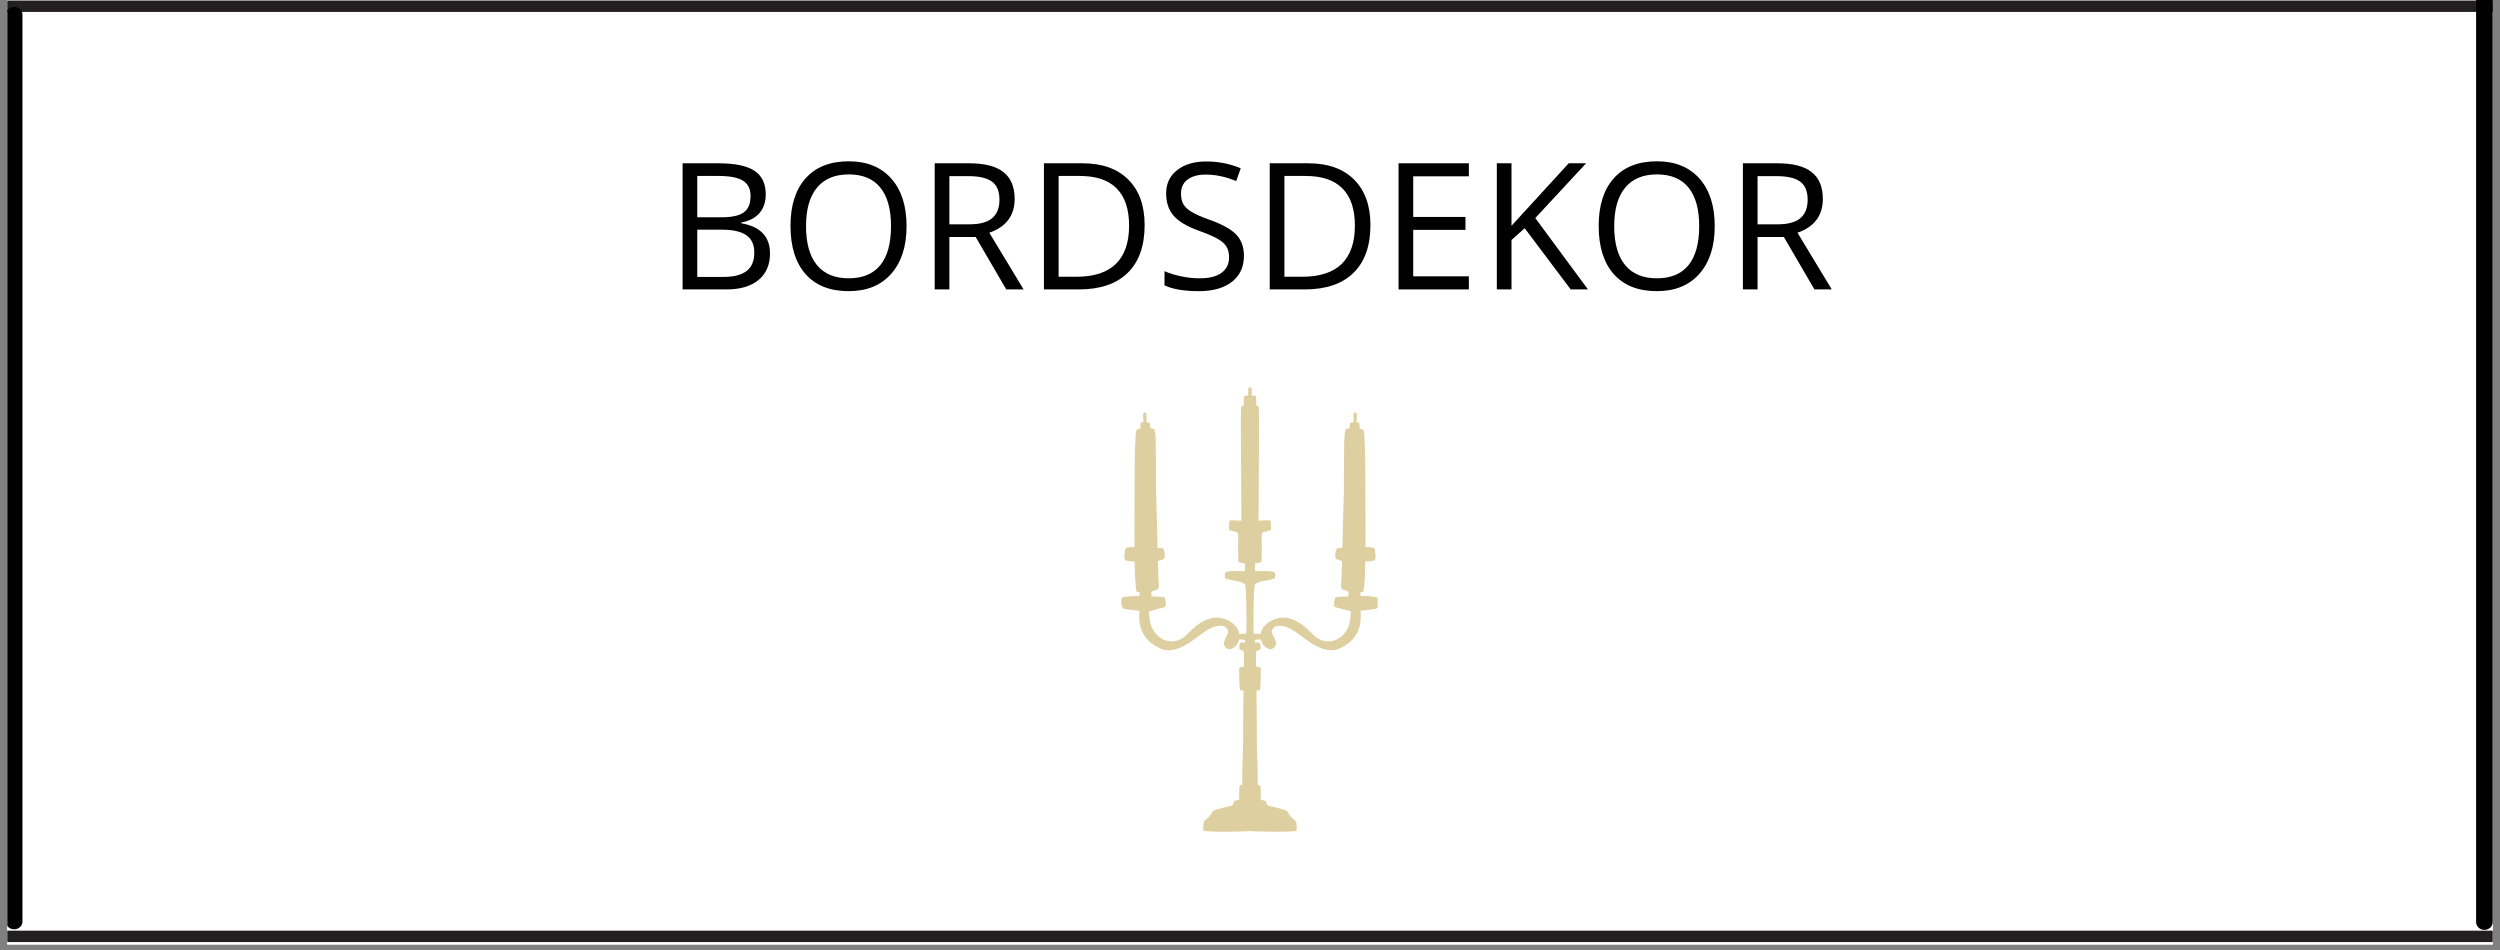
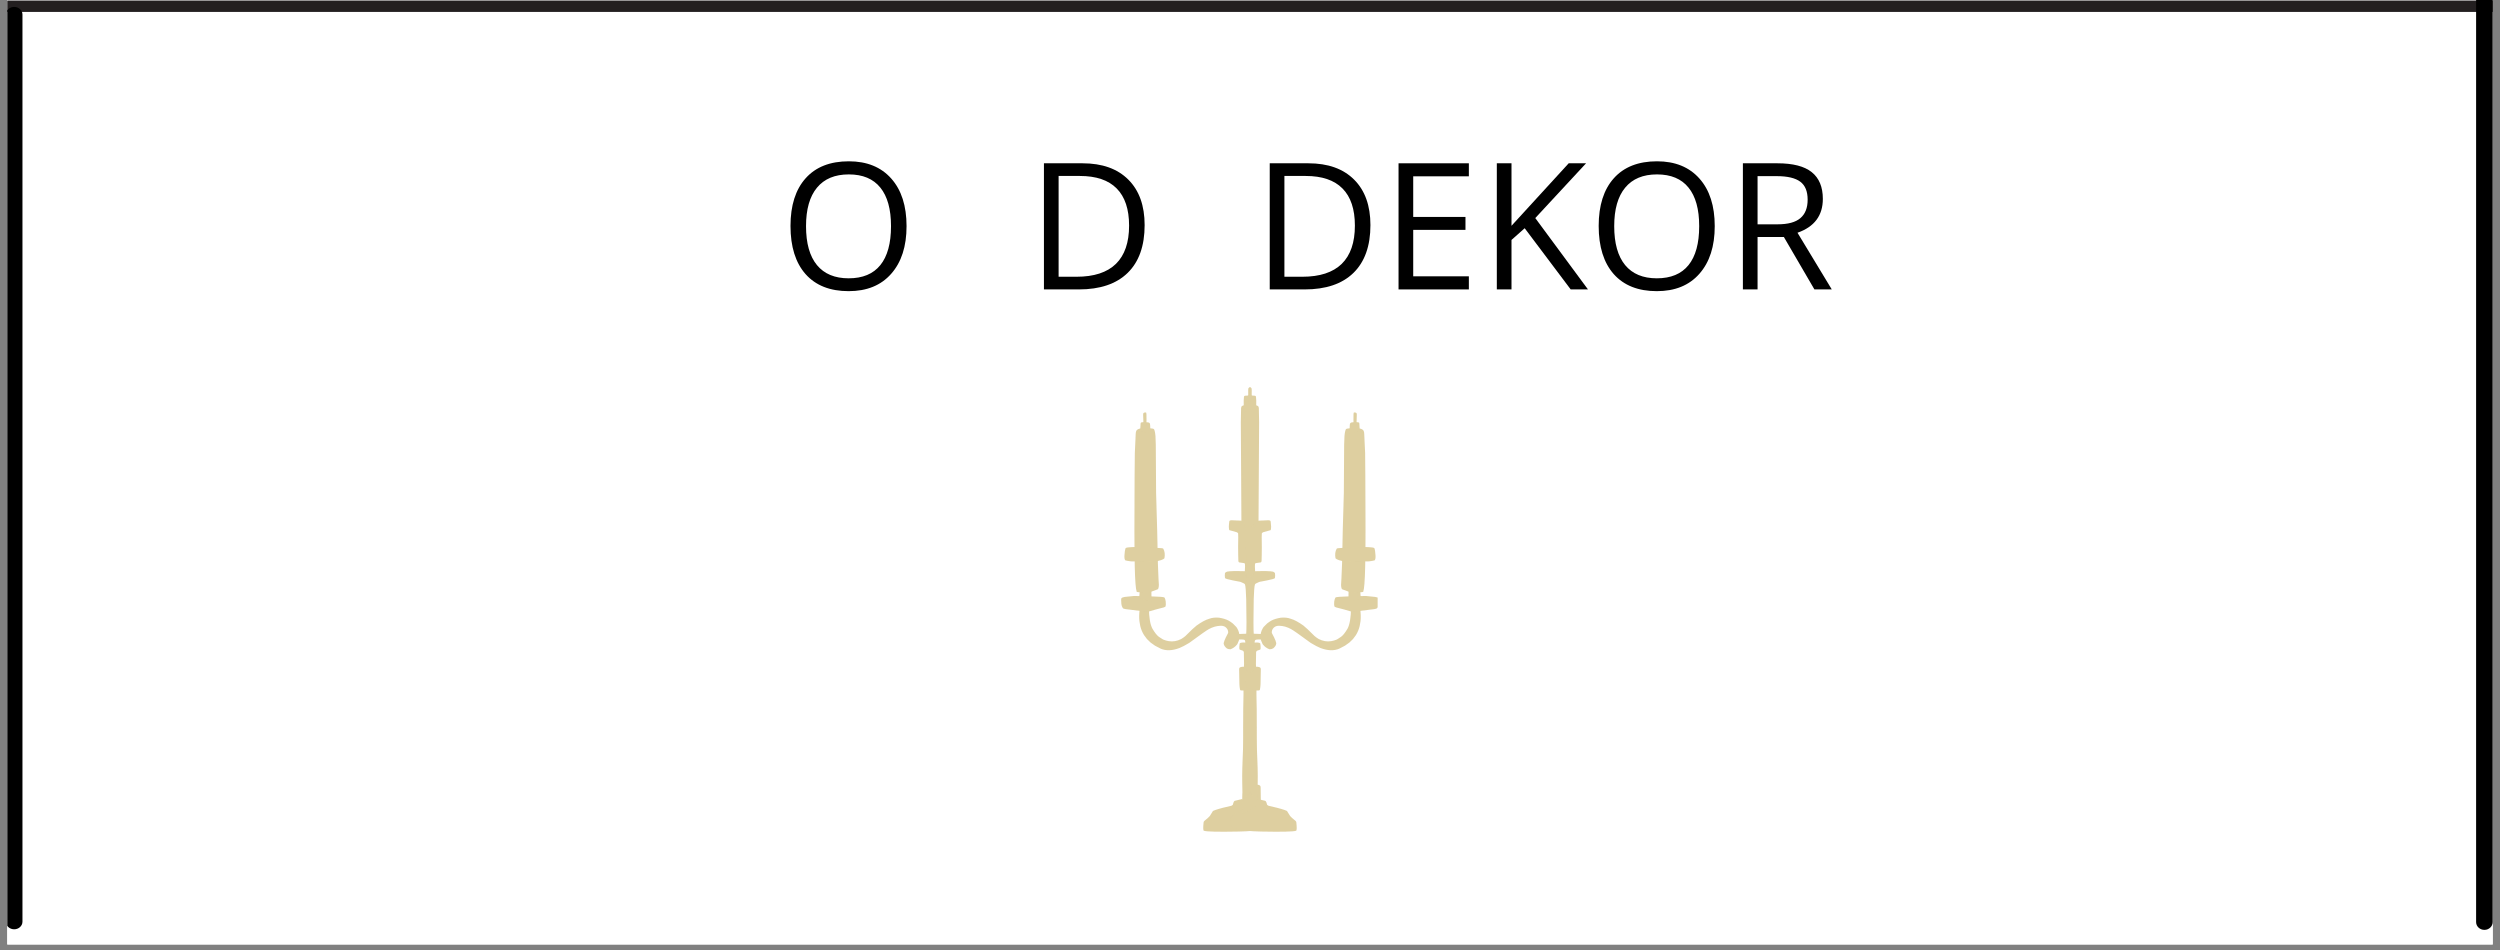
<svg xmlns="http://www.w3.org/2000/svg" width="600" zoomAndPan="magnify" viewBox="0 0 450 171" height="228" preserveAspectRatio="xMidYMid meet" version="1.0">
  <rect x="0" y="0" width="450" height="171" fill="#808080" stroke="none" />
  <defs>
    <g />
    <clipPath id="e4003b8186">
      <path d="M 1.309 0 L 448.691 0 L 448.691 170.004 L 1.309 170.004 Z M 1.309 0 " clip-rule="nonzero" />
    </clipPath>
    <clipPath id="31486cf93f">
      <path d="M 1.309 0 L 448.691 0 L 448.691 2.238 L 1.309 2.238 Z M 1.309 0 " clip-rule="nonzero" />
    </clipPath>
    <clipPath id="33606bac38">
      <path d="M 1.309 1 L 4.043 1 L 4.043 168 L 1.309 168 Z M 1.309 1 " clip-rule="nonzero" />
    </clipPath>
    <clipPath id="6cb0458284">
-       <path d="M 1.309 167.426 L 448.691 167.426 L 448.691 169.664 L 1.309 169.664 Z M 1.309 167.426 " clip-rule="nonzero" />
-     </clipPath>
+       </clipPath>
    <clipPath id="9883a5f6e7">
      <path d="M 445.699 0 L 448.684 0 L 448.684 168 L 445.699 168 Z M 445.699 0 " clip-rule="nonzero" />
    </clipPath>
    <clipPath id="980bd9b53d">
      <path d="M 224 69.672 L 226 69.672 L 226 73 L 224 73 Z M 224 69.672 " clip-rule="nonzero" />
    </clipPath>
    <clipPath id="5fffbaaf4e">
      <path d="M 201.75 107 L 210 107 L 210 111 L 201.75 111 Z M 201.75 107 " clip-rule="nonzero" />
    </clipPath>
    <clipPath id="a285716de1">
      <path d="M 240 107 L 247.977 107 L 247.977 111 L 240 111 Z M 240 107 " clip-rule="nonzero" />
    </clipPath>
    <clipPath id="bc313f5dc9">
      <path d="M 240 98 L 247.977 98 L 247.977 102 L 240 102 Z M 240 98 " clip-rule="nonzero" />
    </clipPath>
  </defs>
  <g clip-path="url(#e4003b8186)">
    <path fill="#ffffff" d="M 1.309 0 L 448.691 0 L 448.691 170.004 L 1.309 170.004 Z M 1.309 0 " fill-opacity="1" fill-rule="nonzero" />
    <path fill="#ffffff" d="M 1.309 0 L 448.691 0 L 448.691 170.004 L 1.309 170.004 Z M 1.309 0 " fill-opacity="1" fill-rule="nonzero" />
  </g>
  <g clip-path="url(#31486cf93f)">
    <path fill="#231f20" d="M 1.309 0.094 L 448.691 0.094 L 448.691 2.145 L 1.309 2.145 Z M 1.309 0.094 " fill-opacity="1" fill-rule="nonzero" />
  </g>
  <g clip-path="url(#33606bac38)">
    <path fill="#000000" d="M 2.551 167.273 C 1.727 167.273 1.062 166.66 1.062 165.906 L 1.062 2.613 C 1.062 1.859 1.727 1.246 2.551 1.246 C 3.375 1.246 4.043 1.859 4.043 2.613 L 4.043 165.906 C 4.043 166.66 3.375 167.273 2.551 167.273 Z M 2.551 167.273 " fill-opacity="1" fill-rule="nonzero" />
  </g>
  <g clip-path="url(#6cb0458284)">
    <path fill="#231f20" d="M 1.309 167.52 L 448.691 167.52 L 448.691 169.57 L 1.309 169.57 Z M 1.309 167.52 " fill-opacity="1" fill-rule="nonzero" />
  </g>
  <g clip-path="url(#9883a5f6e7)">
    <path fill="#000000" d="M 447.191 167.379 C 446.367 167.379 445.699 166.75 445.699 165.973 L 445.699 -1.871 C 445.699 -2.648 446.367 -3.277 447.191 -3.277 C 448.016 -3.277 448.684 -2.648 448.684 -1.871 L 448.684 165.973 C 448.684 166.75 448.016 167.379 447.191 167.379 Z M 447.191 167.379 " fill-opacity="1" fill-rule="nonzero" />
  </g>
  <path fill="#decfa0" d="M 223.551 143.832 L 222.258 144.148 C 222.199 144.164 222.145 144.219 222.094 144.312 C 222.059 144.355 221.992 144.547 221.898 144.879 C 221.871 144.918 221.812 144.957 221.723 145 L 221.625 145.043 C 220.387 145.328 219.633 145.516 219.355 145.609 C 218.898 145.742 218.555 145.867 218.332 145.973 L 217.773 146.875 C 217.645 147.039 217.312 147.34 216.773 147.777 C 216.73 147.816 216.695 147.875 216.66 147.945 C 216.547 148.898 216.551 149.426 216.684 149.531 C 217.168 149.707 219.25 149.754 222.938 149.68 C 224.977 149.637 226.391 149.504 227.176 149.277 C 227.852 149.133 228.289 148.879 228.492 148.516 C 228.68 148.098 228.664 147.652 228.445 147.176 C 228.32 146.965 228.074 146.73 227.695 146.477 C 227.316 146.223 226.812 145.949 226.184 145.656 L 223.551 143.832 " fill-opacity="0.996" fill-rule="nonzero" />
  <path fill="#decfa0" d="M 226.441 143.832 L 227.734 144.148 C 227.789 144.164 227.844 144.219 227.895 144.312 C 227.934 144.355 227.996 144.547 228.09 144.879 C 228.117 144.918 228.176 144.957 228.266 145 L 228.367 145.043 C 229.602 145.328 230.359 145.516 230.637 145.609 C 231.094 145.742 231.434 145.867 231.656 145.973 L 232.219 146.875 C 232.344 147.039 232.68 147.34 233.215 147.777 C 233.258 147.816 233.297 147.875 233.328 147.945 C 233.445 148.898 233.438 149.426 233.309 149.531 C 232.824 149.707 230.738 149.754 227.055 149.68 C 225.012 149.637 223.602 149.504 222.812 149.277 C 222.137 149.133 221.699 148.879 221.5 148.516 C 221.309 148.098 221.328 147.652 221.547 147.176 C 221.668 146.965 221.918 146.73 222.293 146.477 C 222.672 146.223 223.176 145.949 223.809 145.656 L 226.441 143.832 " fill-opacity="0.996" fill-rule="nonzero" />
-   <path fill="#decfa0" d="M 224.938 141.188 L 224.844 141.188 C 224.215 141.199 223.789 141.223 223.57 141.254 C 223.438 141.277 223.332 141.309 223.258 141.352 C 223.18 141.406 223.137 141.449 223.129 141.48 C 223.098 141.547 223.078 141.652 223.07 141.801 L 223.039 144.605 L 226.336 146.516 C 226.438 144.535 226.387 143.098 226.18 142.203 L 226.066 141.797 L 225.926 141.484 L 225.762 141.262 C 225.559 141.207 225.285 141.18 224.938 141.188 " fill-opacity="0.996" fill-rule="nonzero" />
  <path fill="#decfa0" d="M 225.055 141.188 L 225.148 141.188 C 225.777 141.199 226.199 141.223 226.418 141.254 C 226.551 141.277 226.656 141.309 226.73 141.352 C 226.809 141.406 226.852 141.449 226.859 141.48 C 226.895 141.547 226.914 141.652 226.918 141.801 L 226.953 144.605 L 223.656 146.516 C 223.555 144.535 223.605 143.098 223.809 142.203 L 223.922 141.797 L 224.062 141.484 L 224.23 141.262 C 224.43 141.207 224.707 141.18 225.055 141.188 " fill-opacity="0.996" fill-rule="nonzero" />
  <path fill="#decfa0" d="M 225.176 122.727 L 225.098 122.73 C 224.621 122.773 224.281 122.844 224.086 122.945 C 223.957 123.004 223.871 123.188 223.828 123.496 L 223.828 125.066 C 223.828 125.352 223.812 126.195 223.781 127.59 L 223.766 130.906 C 223.77 132.113 223.805 134.84 223.871 139.086 C 223.859 140.168 223.848 140.934 223.832 141.375 L 226.297 144.152 C 226.328 144.152 226.359 143.043 226.387 140.828 C 226.406 140.148 226.402 139.277 226.375 138.203 C 226.367 137.695 226.285 135.52 226.125 131.672 C 225.965 127.719 225.867 125.461 225.836 124.895 C 225.824 124.746 225.82 124.707 225.824 124.781 C 225.805 124.5 225.789 124.246 225.77 124.023 L 225.742 123.715 C 225.707 123.332 225.664 123.07 225.621 122.926 C 225.609 122.859 225.578 122.812 225.527 122.789 C 225.441 122.746 225.328 122.727 225.176 122.727 " fill-opacity="0.996" fill-rule="nonzero" />
  <path fill="#decfa0" d="M 224.812 122.727 L 224.895 122.73 C 225.371 122.773 225.707 122.844 225.906 122.945 C 226.031 123.004 226.121 123.188 226.164 123.496 L 226.16 125.066 C 226.16 125.352 226.176 126.195 226.211 127.59 L 226.223 130.906 C 226.219 132.113 226.184 134.84 226.121 139.086 C 226.129 140.168 226.141 140.934 226.156 141.375 L 223.695 144.152 C 223.66 144.152 223.633 143.043 223.602 140.828 C 223.586 140.148 223.59 139.277 223.617 138.203 C 223.621 137.695 223.703 135.52 223.863 131.672 C 224.027 127.719 224.121 125.461 224.156 124.895 C 224.164 124.746 224.172 124.707 224.168 124.781 C 224.184 124.5 224.203 124.246 224.219 124.023 L 224.246 123.715 C 224.285 123.332 224.324 123.07 224.367 122.926 C 224.379 122.859 224.41 122.812 224.465 122.789 C 224.547 122.746 224.664 122.727 224.812 122.727 " fill-opacity="0.996" fill-rule="nonzero" />
  <path fill="#decfa0" d="M 224.25 119.992 L 224.086 119.996 C 223.66 120 223.387 120.035 223.262 120.102 C 223.125 120.148 223.055 120.262 223.043 120.441 C 223.027 120.516 223.043 121.414 223.09 123.137 C 223.113 123.547 223.152 123.875 223.203 124.117 C 223.227 124.207 223.273 124.262 223.344 124.273 C 223.578 124.293 223.781 124.305 223.957 124.301 C 224.105 124.297 224.242 124.289 224.371 124.273 L 225.648 123.723 C 225.707 123.32 225.758 122.949 225.793 122.609 L 225.832 122.121 C 225.902 121.203 225.848 120.547 225.672 120.16 C 225.633 120.109 225.57 120.078 225.492 120.07 C 225.02 120.016 224.605 119.988 224.25 119.992 " fill-opacity="0.996" fill-rule="nonzero" />
  <path fill="#decfa0" d="M 225.738 119.992 L 225.906 119.996 C 226.328 120 226.602 120.035 226.727 120.102 C 226.863 120.148 226.938 120.262 226.949 120.441 C 226.961 120.516 226.945 121.414 226.902 123.137 C 226.879 123.547 226.84 123.875 226.789 124.117 C 226.762 124.207 226.715 124.262 226.648 124.273 C 226.41 124.293 226.207 124.305 226.035 124.301 C 225.887 124.297 225.746 124.289 225.617 124.273 L 224.34 123.723 C 224.281 123.32 224.234 122.949 224.199 122.609 L 224.156 122.121 C 224.086 121.203 224.141 120.547 224.32 120.16 C 224.359 120.109 224.418 120.078 224.5 120.07 C 224.969 120.016 225.383 119.988 225.738 119.992 " fill-opacity="0.996" fill-rule="nonzero" />
  <path fill="#decfa0" d="M 223.852 115.648 L 223.703 115.652 C 223.492 115.668 223.379 115.684 223.363 115.695 C 223.246 115.727 223.172 115.773 223.145 115.836 C 223.117 115.961 223.094 116.137 223.078 116.367 C 223.07 116.426 223.07 116.535 223.074 116.695 C 223.078 116.801 223.105 116.879 223.164 116.934 L 223.629 117.094 L 223.734 117.141 C 223.828 117.219 223.883 117.297 223.895 117.375 C 223.934 119.094 223.938 120.098 223.902 120.387 L 225.461 121.355 C 225.551 120.691 225.602 120.062 225.621 119.465 L 225.68 116.195 C 225.68 116.098 225.676 116.023 225.66 115.965 C 225.656 115.91 225.625 115.863 225.574 115.828 C 224.961 115.723 224.383 115.664 223.852 115.648 " fill-opacity="0.996" fill-rule="nonzero" />
  <path fill="#decfa0" d="M 226.141 115.652 L 226.285 115.652 C 226.496 115.668 226.609 115.684 226.625 115.695 C 226.746 115.727 226.816 115.773 226.848 115.836 C 226.875 115.961 226.895 116.137 226.91 116.367 C 226.918 116.426 226.918 116.535 226.914 116.695 C 226.914 116.801 226.883 116.879 226.828 116.934 L 226.363 117.094 L 226.258 117.141 C 226.16 117.219 226.109 117.297 226.098 117.375 C 226.059 119.094 226.055 120.098 226.09 120.387 L 224.531 121.355 C 224.441 120.691 224.387 120.062 224.367 119.465 L 224.309 116.195 C 224.309 116.098 224.316 116.023 224.328 115.965 C 224.336 115.91 224.363 115.863 224.414 115.828 C 225.031 115.723 225.605 115.664 226.141 115.652 " fill-opacity="0.996" fill-rule="nonzero" />
  <path fill="#decfa0" d="M 224.398 114.07 L 224.332 114.07 C 224.289 114.062 223.574 114.086 222.188 114.148 C 222.125 114.152 222.051 114.164 221.965 114.191 C 221.922 114.207 221.895 114.227 221.883 114.254 L 221.852 114.527 C 221.832 114.668 221.852 114.816 221.902 114.965 C 221.922 114.996 221.945 115.023 221.98 115.043 C 221.996 115.051 222.047 115.059 222.129 115.066 C 222.215 115.074 222.332 115.082 222.48 115.094 C 222.922 115.086 223.281 115.094 223.551 115.109 C 223.754 115.121 223.898 115.141 223.984 115.172 C 224.141 115.223 224.188 115.531 224.125 116.102 L 225.332 116.422 C 225.699 115.145 225.852 114.418 225.781 114.242 C 225.762 114.184 225.723 114.148 225.668 114.141 C 225.398 114.102 224.977 114.078 224.398 114.07 " fill-opacity="0.996" fill-rule="nonzero" />
  <path fill="#decfa0" d="M 225.59 114.07 L 225.656 114.07 C 225.699 114.062 226.414 114.086 227.801 114.148 C 227.867 114.152 227.941 114.164 228.023 114.191 C 228.066 114.207 228.094 114.227 228.109 114.254 L 228.141 114.527 C 228.156 114.668 228.141 114.816 228.086 114.965 C 228.07 114.996 228.043 115.023 228.008 115.043 C 227.992 115.051 227.941 115.059 227.859 115.066 C 227.777 115.074 227.66 115.082 227.512 115.094 C 227.066 115.086 226.711 115.094 226.438 115.109 C 226.234 115.121 226.09 115.141 226.004 115.172 C 225.848 115.223 225.801 115.531 225.863 116.102 L 224.66 116.422 C 224.289 115.145 224.141 114.418 224.207 114.242 C 224.23 114.184 224.266 114.148 224.324 114.141 C 224.59 114.102 225.012 114.078 225.59 114.07 " fill-opacity="0.996" fill-rule="nonzero" />
  <path fill="#decfa0" d="M 206.805 109.449 L 205.141 109.695 C 205.043 110.441 205.027 111.137 205.09 111.777 L 205.25 112.707 C 205.398 113.301 205.625 113.844 205.938 114.336 L 206.465 115.039 L 207.113 115.664 L 207.887 116.215 L 208.938 116.766 C 209.898 117.176 211.031 117.133 212.336 116.629 C 212.754 116.465 213.336 116.16 214.078 115.711 C 216.027 114.277 217.203 113.449 217.602 113.234 C 218.281 112.867 218.953 112.672 219.621 112.645 C 220.273 112.594 220.734 112.844 220.996 113.395 C 221.082 113.645 221.098 113.84 221.043 113.973 C 220.434 115.098 220.18 115.758 220.289 115.965 C 220.336 116.199 220.508 116.441 220.805 116.695 C 220.984 116.812 221.211 116.871 221.488 116.871 C 221.953 116.688 222.32 116.434 222.586 116.105 C 222.684 116.047 222.824 115.762 223.012 115.25 C 223.066 115.031 223.098 114.797 223.102 114.543 C 223.098 114.027 222.965 113.551 222.703 113.121 C 222.68 113 222.414 112.699 221.91 112.227 C 221.688 112.043 221.434 111.871 221.148 111.711 C 220.723 111.477 220.148 111.301 219.43 111.184 C 218.73 111.125 218.137 111.191 217.648 111.383 C 217.031 111.555 216.273 111.961 215.375 112.605 C 215.043 112.848 214.379 113.473 213.379 114.48 C 213.16 114.672 212.906 114.852 212.617 115.023 C 211.883 115.402 211.133 115.531 210.371 115.406 C 210.043 115.348 209.773 115.277 209.566 115.188 C 209.434 115.172 209.113 114.984 208.605 114.629 C 208.27 114.398 207.883 113.91 207.438 113.164 C 207.039 112.43 206.828 111.191 206.805 109.449 " fill-opacity="0.996" fill-rule="nonzero" />
  <path fill="#decfa0" d="M 243.184 109.449 L 244.848 109.695 C 244.945 110.441 244.965 111.137 244.898 111.777 L 244.738 112.707 C 244.594 113.301 244.363 113.844 244.055 114.336 L 243.527 115.039 L 242.879 115.664 L 242.105 116.215 L 241.055 116.766 C 240.09 117.176 238.957 117.133 237.652 116.629 C 237.234 116.465 236.656 116.16 235.914 115.711 C 233.965 114.277 232.789 113.449 232.387 113.234 C 231.711 112.867 231.039 112.672 230.371 112.645 C 229.715 112.594 229.258 112.844 228.992 113.395 C 228.91 113.645 228.895 113.84 228.949 113.973 C 229.559 115.098 229.809 115.758 229.699 115.965 C 229.656 116.199 229.484 116.441 229.188 116.695 C 229.004 116.812 228.777 116.871 228.504 116.871 C 228.035 116.688 227.672 116.434 227.406 116.105 C 227.309 116.047 227.164 115.762 226.98 115.25 C 226.922 115.031 226.891 114.797 226.887 114.543 C 226.895 114.027 227.027 113.551 227.285 113.121 C 227.312 113 227.574 112.699 228.078 112.227 C 228.301 112.043 228.559 111.871 228.844 111.711 C 229.27 111.477 229.84 111.301 230.559 111.184 C 231.262 111.125 231.855 111.191 232.34 111.383 C 232.961 111.555 233.719 111.961 234.617 112.605 C 234.945 112.848 235.609 113.473 236.613 114.48 C 236.828 114.672 237.082 114.852 237.371 115.023 C 238.105 115.402 238.855 115.531 239.617 115.406 C 239.949 115.348 240.215 115.277 240.426 115.188 C 240.559 115.172 240.875 114.984 241.383 114.629 C 241.719 114.398 242.109 113.91 242.555 113.164 C 242.949 112.43 243.16 111.191 243.184 109.449 " fill-opacity="0.996" fill-rule="nonzero" />
  <path fill="#decfa0" d="M 223.043 102.797 L 222.891 102.797 C 221.566 102.781 220.836 102.84 220.703 102.969 C 220.633 103.008 220.578 103.047 220.539 103.094 L 220.496 103.168 C 220.457 103.473 220.453 103.73 220.488 103.945 C 220.492 103.992 220.52 104.051 220.578 104.125 L 220.934 104.246 C 221.605 104.418 222.359 104.574 223.188 104.715 L 223.375 104.773 C 223.852 104.957 224.098 105.109 224.105 105.227 C 224.207 105.594 224.277 106.461 224.316 107.828 C 224.387 111.211 224.383 113.383 224.305 114.348 L 225.215 115.059 L 225.348 106.41 C 225.34 106.344 225.379 105.992 225.465 105.352 C 225.547 104.805 225.668 104.148 225.828 103.391 C 225.848 103.191 225.848 103.074 225.836 103.039 C 225.824 102.977 225.801 102.938 225.77 102.922 L 225.285 102.871 C 224.891 102.828 224.145 102.805 223.043 102.797 " fill-opacity="0.996" fill-rule="nonzero" />
  <path fill="#decfa0" d="M 226.945 102.797 L 227.098 102.797 C 228.426 102.781 229.152 102.84 229.285 102.973 C 229.359 103.008 229.414 103.047 229.449 103.094 L 229.492 103.172 C 229.535 103.473 229.539 103.73 229.5 103.945 C 229.5 103.992 229.469 104.051 229.41 104.125 L 229.055 104.246 C 228.383 104.418 227.633 104.574 226.801 104.715 L 226.613 104.773 C 226.137 104.957 225.895 105.109 225.883 105.227 C 225.781 105.594 225.711 106.461 225.672 107.828 C 225.602 111.211 225.609 113.383 225.688 114.348 L 224.777 115.059 L 224.641 106.41 C 224.648 106.344 224.609 105.992 224.527 105.352 C 224.445 104.805 224.324 104.148 224.164 103.391 C 224.145 103.191 224.141 103.074 224.156 103.039 C 224.168 102.977 224.188 102.938 224.223 102.922 L 224.703 102.871 C 225.102 102.828 225.848 102.805 226.945 102.797 " fill-opacity="0.996" fill-rule="nonzero" />
  <path fill="#decfa0" d="M 221.699 93.645 L 221.609 93.648 C 221.492 93.656 221.406 93.684 221.348 93.73 C 221.324 93.734 221.297 93.781 221.27 93.863 C 221.219 94.277 221.191 94.594 221.191 94.812 C 221.195 95.082 221.203 95.227 221.219 95.246 C 221.234 95.32 221.25 95.383 221.277 95.426 L 222.613 95.801 C 222.773 95.871 222.855 95.957 222.863 96.055 C 222.875 96.145 222.883 96.367 222.883 96.727 C 222.855 97.992 222.855 99.059 222.875 99.93 L 222.902 100.895 C 222.898 100.965 222.91 101.039 222.945 101.117 C 222.969 101.18 223.012 101.219 223.074 101.234 L 223.941 101.363 C 223.992 101.379 224.043 101.41 224.09 101.461 C 224.125 101.637 224.113 102.18 224.055 103.098 L 225.582 104.125 L 225.625 103.109 C 225.613 102.457 225.621 101.703 225.652 100.844 C 225.832 98.105 225.918 96.57 225.91 96.238 C 225.883 94.992 225.809 94.242 225.688 93.992 C 225.668 93.934 225.625 93.898 225.566 93.895 C 225.266 93.844 225.016 93.816 224.812 93.805 C 223.793 93.734 222.758 93.68 221.699 93.645 " fill-opacity="0.996" fill-rule="nonzero" />
  <path fill="#decfa0" d="M 228.289 93.645 L 228.383 93.648 C 228.5 93.656 228.586 93.684 228.645 93.73 C 228.668 93.734 228.691 93.781 228.723 93.863 C 228.77 94.277 228.797 94.594 228.801 94.812 C 228.793 95.082 228.785 95.227 228.773 95.246 C 228.758 95.32 228.738 95.383 228.715 95.426 L 227.379 95.801 C 227.219 95.871 227.133 95.957 227.129 96.055 C 227.117 96.145 227.109 96.367 227.109 96.727 C 227.133 97.992 227.137 99.059 227.113 99.93 L 227.09 100.895 C 227.094 100.965 227.078 101.039 227.047 101.117 C 227.02 101.18 226.977 101.219 226.918 101.234 L 226.051 101.363 C 225.996 101.379 225.945 101.41 225.898 101.461 C 225.867 101.637 225.879 102.18 225.934 103.098 L 224.41 104.125 L 224.367 103.109 C 224.375 102.457 224.367 101.703 224.34 100.844 C 224.16 98.105 224.074 96.57 224.082 96.238 C 224.105 94.992 224.18 94.242 224.301 93.992 C 224.324 93.934 224.363 93.898 224.426 93.895 C 224.727 93.844 224.977 93.816 225.176 93.805 C 226.195 93.734 227.234 93.68 228.289 93.645 " fill-opacity="0.996" fill-rule="nonzero" />
  <path fill="#decfa0" d="M 224.324 72.918 L 224.246 72.922 C 224 72.914 223.781 72.961 223.598 73.059 C 223.477 73.137 223.41 73.266 223.398 73.438 C 223.367 74.672 223.348 75.523 223.348 75.988 L 223.453 94.07 L 225.906 94.957 C 226.176 92.926 226.32 90.133 226.34 86.582 C 226.344 86.348 226.34 85.645 226.328 84.473 L 226.043 76.633 C 226.008 75.777 225.973 75.148 225.941 74.75 C 225.906 73.891 225.77 73.332 225.527 73.078 C 225.465 73.02 225.398 72.988 225.324 72.977 L 224.324 72.918 " fill-opacity="0.996" fill-rule="nonzero" />
  <path fill="#decfa0" d="M 225.668 72.918 L 225.742 72.922 C 225.992 72.914 226.207 72.961 226.391 73.059 C 226.512 73.137 226.578 73.266 226.59 73.438 C 226.625 74.672 226.641 75.523 226.641 75.988 L 226.535 94.07 L 224.086 94.957 C 223.812 92.926 223.668 90.133 223.652 86.582 C 223.648 86.348 223.652 85.645 223.66 84.473 L 223.945 76.633 C 223.984 75.777 224.016 75.148 224.051 74.75 C 224.082 73.891 224.223 73.332 224.465 73.078 C 224.523 73.02 224.59 72.988 224.664 72.977 L 225.668 72.918 " fill-opacity="0.996" fill-rule="nonzero" />
  <path fill="#decfa0" d="M 225.09 71.164 L 225.082 71.164 L 224.133 71.23 C 224.023 71.254 223.957 71.285 223.941 71.328 C 223.918 71.355 223.891 71.621 223.867 72.121 C 223.859 72.309 223.859 72.703 223.871 73.305 L 225.742 74.219 C 225.723 73.074 225.695 72.398 225.656 72.199 C 225.586 71.875 225.547 71.707 225.535 71.695 L 225.492 71.574 C 225.465 71.496 225.434 71.434 225.402 71.379 C 225.367 71.32 225.336 71.277 225.297 71.242 L 225.242 71.195 C 225.199 71.172 225.148 71.164 225.09 71.164 " fill-opacity="0.996" fill-rule="nonzero" />
  <path fill="#decfa0" d="M 224.898 71.164 L 224.91 71.164 L 225.855 71.23 C 225.965 71.254 226.031 71.285 226.051 71.328 C 226.074 71.355 226.098 71.621 226.125 72.121 C 226.133 72.309 226.129 72.703 226.121 73.305 L 224.246 74.219 C 224.27 73.074 224.297 72.398 224.332 72.199 C 224.402 71.875 224.445 71.707 224.457 71.695 L 224.496 71.574 C 224.523 71.496 224.555 71.434 224.59 71.379 C 224.621 71.32 224.656 71.277 224.691 71.242 L 224.75 71.195 C 224.793 71.172 224.844 71.164 224.898 71.164 " fill-opacity="0.996" fill-rule="nonzero" />
  <g clip-path="url(#980bd9b53d)">
    <path fill="#decfa0" d="M 225.031 69.727 L 225.02 69.727 C 224.914 69.742 224.84 69.766 224.793 69.797 C 224.738 69.844 224.707 69.887 224.699 69.934 C 224.688 69.965 224.684 70.055 224.684 70.203 L 224.688 70.805 C 224.68 71.02 224.68 71.184 224.684 71.289 C 224.684 71.309 224.684 71.324 224.688 71.332 L 225.191 72.793 C 225.199 72.531 225.203 71.898 225.203 70.895 L 225.203 70.5 C 225.203 70.422 225.199 70.348 225.195 70.281 C 225.191 70.145 225.18 70.039 225.172 69.957 C 225.16 69.871 225.148 69.816 225.141 69.797 C 225.125 69.75 225.086 69.727 225.031 69.727 " fill-opacity="0.996" fill-rule="nonzero" />
    <path fill="#decfa0" d="M 224.961 69.727 L 224.969 69.727 C 225.074 69.742 225.148 69.766 225.195 69.797 C 225.25 69.844 225.281 69.887 225.293 69.934 C 225.301 69.965 225.305 70.055 225.309 70.203 L 225.301 70.805 C 225.309 71.02 225.312 71.184 225.309 71.289 C 225.305 71.309 225.305 71.324 225.305 71.332 L 224.801 72.793 C 224.793 72.531 224.789 71.898 224.785 70.895 L 224.785 70.5 C 224.789 70.422 224.789 70.348 224.793 70.281 C 224.801 70.145 224.809 70.039 224.82 69.957 C 224.832 69.871 224.84 69.816 224.852 69.797 C 224.867 69.75 224.902 69.727 224.961 69.727 " fill-opacity="0.996" fill-rule="nonzero" />
  </g>
  <g clip-path="url(#5fffbaaf4e)">
    <path fill="#decfa0" d="M 204.18 107.277 L 204.082 107.281 C 203.789 107.293 203.25 107.348 202.457 107.445 C 202.148 107.5 201.957 107.57 201.883 107.648 C 201.793 107.73 201.781 108.082 201.844 108.707 C 201.875 108.992 201.961 109.234 202.098 109.441 C 202.168 109.543 202.34 109.609 202.609 109.641 C 204.426 109.852 205.441 109.977 205.656 110.02 L 206.734 110.086 C 207.672 109.805 208.578 109.555 209.449 109.344 C 209.641 109.273 209.75 109.223 209.777 109.188 C 209.859 108.945 209.875 108.641 209.828 108.266 L 209.766 107.949 L 209.645 107.609 L 209.605 107.57 C 209.508 107.492 209.266 107.445 208.883 107.426 C 208.082 107.379 207.387 107.348 206.797 107.328 C 205.633 107.293 204.762 107.277 204.18 107.277 " fill-opacity="0.996" fill-rule="nonzero" />
  </g>
  <g clip-path="url(#a285716de1)">
    <path fill="#decfa0" d="M 245.812 107.277 L 245.91 107.281 C 246.199 107.293 246.742 107.348 247.531 107.445 C 247.84 107.5 248.031 107.57 248.109 107.648 C 248.195 107.73 248.211 108.082 248.145 108.707 C 248.113 108.992 248.031 109.234 247.895 109.441 C 247.82 109.543 247.648 109.609 247.379 109.641 C 245.566 109.852 244.551 109.977 244.336 110.02 L 243.254 110.086 C 242.316 109.805 241.414 109.555 240.539 109.344 C 240.352 109.273 240.242 109.223 240.215 109.188 C 240.133 108.945 240.113 108.641 240.16 108.266 L 240.227 107.949 L 240.348 107.609 L 240.383 107.57 C 240.484 107.492 240.723 107.445 241.109 107.426 C 241.91 107.379 242.605 107.348 243.191 107.328 C 244.355 107.293 245.23 107.277 245.812 107.277 " fill-opacity="0.996" fill-rule="nonzero" />
  </g>
  <path fill="#decfa0" d="M 206.348 105.531 L 206.246 105.531 C 205.734 105.523 205.441 105.578 205.363 105.691 C 205.289 105.848 205.23 106.07 205.18 106.359 C 205.156 106.504 205.133 106.668 205.113 106.844 C 205.07 107.32 205.047 107.629 205.043 107.766 L 207.277 108.246 L 207.25 106.449 C 207.23 106.105 207.195 105.863 207.145 105.723 C 207.105 105.621 207.059 105.562 207 105.543 L 206.957 105.535 C 206.672 105.531 206.473 105.531 206.348 105.531 " fill-opacity="0.996" fill-rule="nonzero" />
  <path fill="#decfa0" d="M 243.641 105.531 L 243.742 105.531 C 244.254 105.523 244.551 105.578 244.629 105.691 C 244.699 105.848 244.762 106.07 244.809 106.359 C 244.836 106.504 244.859 106.668 244.879 106.844 C 244.922 107.32 244.945 107.629 244.945 107.766 L 242.711 108.246 L 242.742 106.449 C 242.762 106.105 242.797 105.863 242.848 105.723 C 242.883 105.621 242.93 105.562 242.988 105.543 L 243.035 105.535 C 243.316 105.531 243.52 105.531 243.641 105.531 " fill-opacity="0.996" fill-rule="nonzero" />
  <path fill="#decfa0" d="M 206.098 77.059 L 205.82 77.066 C 205.289 77.09 204.914 77.184 204.703 77.352 C 204.535 77.461 204.445 77.715 204.426 78.113 C 204.332 79.895 204.281 81.031 204.27 81.52 L 204.23 85.648 C 204.172 93.242 204.18 98.703 204.258 102.035 C 204.312 104.496 204.43 105.984 204.598 106.496 C 204.559 106.594 205.262 106.66 206.715 106.695 L 208.359 106.086 C 208.496 106.047 208.578 105.781 208.598 105.293 C 208.559 104.863 208.5 103.586 208.422 101.465 C 208.355 97.527 208.246 93.289 208.098 88.746 C 208.082 88.379 208.066 85.488 208.043 80.066 C 208.02 79.207 208.004 78.691 207.988 78.523 C 207.91 77.652 207.785 77.207 207.621 77.195 C 207.508 77.125 207 77.078 206.098 77.059 " fill-opacity="0.996" fill-rule="nonzero" />
  <path fill="#decfa0" d="M 243.891 77.059 L 244.172 77.066 C 244.703 77.09 245.074 77.184 245.289 77.352 C 245.453 77.461 245.547 77.715 245.562 78.113 C 245.656 79.895 245.711 81.031 245.723 81.52 L 245.758 85.648 C 245.82 93.242 245.809 98.703 245.73 102.035 C 245.676 104.496 245.562 105.984 245.391 106.496 C 245.434 106.594 244.73 106.66 243.277 106.695 L 241.633 106.086 C 241.492 106.047 241.414 105.781 241.391 105.293 C 241.43 104.863 241.488 103.586 241.57 101.465 C 241.637 97.527 241.742 93.289 241.891 88.746 C 241.906 88.379 241.926 85.488 241.945 80.066 C 241.969 79.207 241.988 78.691 242.004 78.523 C 242.082 77.652 242.203 77.207 242.367 77.195 C 242.484 77.125 242.992 77.078 243.891 77.059 " fill-opacity="0.996" fill-rule="nonzero" />
  <path fill="#decfa0" d="M 204.809 98.461 L 204.512 98.461 C 203.93 98.469 203.488 98.488 203.184 98.52 L 202.848 98.566 L 202.777 98.586 C 202.691 98.609 202.629 98.648 202.586 98.703 C 202.504 98.918 202.438 99.367 202.395 100.051 C 202.379 100.152 202.391 100.34 202.43 100.605 C 202.449 100.688 202.48 100.766 202.523 100.832 C 202.535 100.844 202.562 100.859 202.605 100.875 C 202.605 100.883 202.707 100.906 202.902 100.945 C 203.305 101.016 203.586 101.051 203.75 101.055 C 204.016 101.066 204.316 101.062 204.656 101.039 L 207.723 101.105 C 208.77 100.941 209.395 100.738 209.598 100.492 C 209.727 99.82 209.656 99.246 209.395 98.773 C 209.344 98.727 209.27 98.695 209.18 98.68 L 208.676 98.645 C 206.59 98.516 205.305 98.453 204.809 98.461 " fill-opacity="0.996" fill-rule="nonzero" />
  <g clip-path="url(#bc313f5dc9)">
    <path fill="#decfa0" d="M 245.18 98.461 L 245.48 98.461 C 246.059 98.469 246.5 98.488 246.805 98.52 L 247.145 98.566 L 247.211 98.586 C 247.297 98.609 247.363 98.648 247.402 98.703 C 247.488 98.918 247.551 99.367 247.598 100.051 C 247.609 100.152 247.598 100.34 247.562 100.605 C 247.543 100.688 247.512 100.766 247.469 100.832 C 247.457 100.844 247.43 100.859 247.387 100.875 C 247.387 100.883 247.285 100.906 247.086 100.945 C 246.688 101.016 246.402 101.051 246.242 101.055 C 245.977 101.066 245.672 101.062 245.332 101.039 L 242.27 101.105 C 241.223 100.941 240.598 100.738 240.391 100.492 C 240.266 99.82 240.332 99.246 240.598 98.773 C 240.648 98.727 240.719 98.695 240.812 98.68 L 241.316 98.645 C 243.398 98.516 244.688 98.453 245.18 98.461 " fill-opacity="0.996" fill-rule="nonzero" />
  </g>
  <path fill="#decfa0" d="M 205.828 75.984 L 205.785 75.984 C 205.633 75.988 205.52 76.004 205.445 76.031 C 205.426 76.035 205.398 76.051 205.363 76.082 C 205.348 76.094 205.34 76.113 205.328 76.137 C 205.324 76.152 205.316 76.191 205.309 76.258 C 205.297 76.57 205.277 76.898 205.246 77.234 C 205.238 77.406 205.238 77.508 205.246 77.547 L 207.102 78.059 C 207.059 77.449 207.035 76.938 207.027 76.52 L 207 76.324 L 206.988 76.266 C 206.977 76.234 206.961 76.203 206.941 76.176 C 206.895 76.098 206.789 76.047 206.621 76.02 C 206.543 76 206.277 75.988 205.828 75.984 " fill-opacity="0.996" fill-rule="nonzero" />
  <path fill="#decfa0" d="M 244.164 75.984 L 244.203 75.984 C 244.355 75.988 244.473 76.004 244.547 76.031 C 244.562 76.035 244.59 76.051 244.629 76.082 C 244.641 76.094 244.652 76.113 244.66 76.137 C 244.668 76.152 244.676 76.191 244.68 76.258 C 244.691 76.57 244.715 76.898 244.746 77.234 C 244.75 77.406 244.75 77.508 244.742 77.547 L 242.891 78.059 C 242.934 77.449 242.957 76.938 242.961 76.52 L 242.988 76.324 L 243.004 76.266 C 243.016 76.234 243.031 76.203 243.051 76.176 C 243.094 76.098 243.203 76.047 243.371 76.02 C 243.449 76 243.711 75.988 244.164 75.984 " fill-opacity="0.996" fill-rule="nonzero" />
  <path fill="#decfa0" d="M 206.203 74.242 L 206.125 74.242 C 206.023 74.25 205.945 74.273 205.887 74.309 C 205.859 74.328 205.836 74.352 205.816 74.375 L 205.793 74.418 C 205.781 74.453 205.773 74.48 205.773 74.492 C 205.766 74.551 205.766 74.617 205.766 74.691 C 205.777 75.031 205.789 75.398 205.801 75.789 C 205.809 75.98 205.812 76.094 205.812 76.129 C 205.816 76.188 205.816 76.27 205.812 76.375 L 206.348 76.617 L 206.371 75.574 L 206.359 74.645 L 206.355 74.562 L 206.348 74.488 C 206.344 74.441 206.34 74.398 206.332 74.367 C 206.324 74.332 206.316 74.309 206.309 74.289 C 206.301 74.266 206.293 74.254 206.281 74.246 L 206.266 74.242 L 206.203 74.242 " fill-opacity="0.996" fill-rule="nonzero" />
  <path fill="#decfa0" d="M 243.785 74.242 L 243.867 74.242 C 243.965 74.25 244.047 74.273 244.102 74.309 C 244.133 74.328 244.156 74.352 244.172 74.375 L 244.195 74.418 C 244.211 74.453 244.219 74.48 244.219 74.492 C 244.223 74.551 244.227 74.617 244.223 74.691 C 244.215 75.031 244.203 75.398 244.191 75.789 C 244.184 75.98 244.18 76.094 244.176 76.129 C 244.172 76.188 244.176 76.27 244.18 76.375 L 243.641 76.617 L 243.621 75.574 L 243.629 74.645 L 243.637 74.562 L 243.641 74.488 C 243.645 74.441 243.652 74.398 243.66 74.367 C 243.664 74.332 243.672 74.309 243.68 74.289 C 243.688 74.266 243.699 74.254 243.707 74.246 L 243.727 74.242 L 243.785 74.242 " fill-opacity="0.996" fill-rule="nonzero" />
  <g fill="#000000" fill-opacity="1">
    <g transform="translate(119.742, 52.096)">
      <g>
-         <path d="M 3.125 -22.703 L 9.531 -22.703 C 12.551 -22.703 14.734 -22.25 16.078 -21.344 C 17.422 -20.445 18.094 -19.031 18.094 -17.094 C 18.094 -15.738 17.719 -14.625 16.969 -13.75 C 16.219 -12.875 15.125 -12.305 13.688 -12.047 L 13.688 -11.906 C 17.133 -11.312 18.859 -9.5 18.859 -6.469 C 18.859 -4.438 18.172 -2.848 16.797 -1.703 C 15.422 -0.566 13.504 0 11.047 0 L 3.125 0 Z M 5.766 -12.984 L 10.109 -12.984 C 11.973 -12.984 13.312 -13.273 14.125 -13.859 C 14.945 -14.441 15.359 -15.43 15.359 -16.828 C 15.359 -18.098 14.898 -19.016 13.984 -19.578 C 13.078 -20.141 11.629 -20.422 9.641 -20.422 L 5.766 -20.422 Z M 5.766 -10.75 L 5.766 -2.25 L 10.5 -2.25 C 12.332 -2.25 13.711 -2.602 14.641 -3.312 C 15.566 -4.02 16.031 -5.129 16.031 -6.641 C 16.031 -8.055 15.555 -9.094 14.609 -9.75 C 13.66 -10.414 12.219 -10.75 10.281 -10.75 Z M 5.766 -10.75 " />
-       </g>
+         </g>
    </g>
  </g>
  <g fill="#000000" fill-opacity="1">
    <g transform="translate(140.351, 52.096)">
      <g>
        <path d="M 22.828 -11.391 C 22.828 -7.754 21.906 -4.895 20.062 -2.812 C 18.227 -0.727 15.676 0.312 12.406 0.312 C 9.062 0.312 6.477 -0.707 4.656 -2.75 C 2.844 -4.801 1.938 -7.691 1.938 -11.422 C 1.938 -15.117 2.848 -17.984 4.672 -20.016 C 6.492 -22.047 9.082 -23.062 12.438 -23.062 C 15.695 -23.062 18.242 -22.023 20.078 -19.953 C 21.91 -17.891 22.828 -15.035 22.828 -11.391 Z M 4.734 -11.391 C 4.734 -8.305 5.391 -5.969 6.703 -4.375 C 8.016 -2.789 9.914 -2 12.406 -2 C 14.926 -2 16.828 -2.789 18.109 -4.375 C 19.391 -5.957 20.031 -8.297 20.031 -11.391 C 20.031 -14.441 19.391 -16.754 18.109 -18.328 C 16.836 -19.91 14.945 -20.703 12.438 -20.703 C 9.926 -20.703 8.016 -19.906 6.703 -18.312 C 5.391 -16.727 4.734 -14.422 4.734 -11.391 Z M 4.734 -11.391 " />
      </g>
    </g>
  </g>
  <g fill="#000000" fill-opacity="1">
    <g transform="translate(165.122, 52.096)">
      <g>
-         <path d="M 5.766 -9.438 L 5.766 0 L 3.125 0 L 3.125 -22.703 L 9.344 -22.703 C 12.133 -22.703 14.191 -22.172 15.516 -21.109 C 16.848 -20.047 17.516 -18.441 17.516 -16.297 C 17.516 -13.297 15.992 -11.266 12.953 -10.203 L 19.125 0 L 16 0 L 10.5 -9.438 Z M 5.766 -11.719 L 9.375 -11.719 C 11.238 -11.719 12.602 -12.086 13.469 -12.828 C 14.344 -13.566 14.781 -14.676 14.781 -16.156 C 14.781 -17.656 14.336 -18.734 13.453 -19.391 C 12.566 -20.055 11.148 -20.391 9.203 -20.391 L 5.766 -20.391 Z M 5.766 -11.719 " />
-       </g>
+         </g>
    </g>
  </g>
  <g fill="#000000" fill-opacity="1">
    <g transform="translate(184.784, 52.096)">
      <g>
        <path d="M 21.25 -11.578 C 21.25 -7.828 20.227 -4.957 18.188 -2.969 C 16.156 -0.988 13.227 0 9.406 0 L 3.125 0 L 3.125 -22.703 L 10.078 -22.703 C 13.609 -22.703 16.352 -21.723 18.312 -19.766 C 20.27 -17.816 21.25 -15.086 21.25 -11.578 Z M 18.453 -11.484 C 18.453 -14.441 17.707 -16.672 16.219 -18.172 C 14.738 -19.672 12.531 -20.422 9.594 -20.422 L 5.766 -20.422 L 5.766 -2.281 L 8.984 -2.281 C 12.129 -2.281 14.492 -3.051 16.078 -4.594 C 17.66 -6.145 18.453 -8.441 18.453 -11.484 Z M 18.453 -11.484 " />
      </g>
    </g>
  </g>
  <g fill="#000000" fill-opacity="1">
    <g transform="translate(207.97, 52.096)">
      <g>
-         <path d="M 15.938 -6.047 C 15.938 -4.047 15.211 -2.484 13.766 -1.359 C 12.316 -0.242 10.348 0.312 7.859 0.312 C 5.172 0.312 3.098 -0.035 1.641 -0.734 L 1.641 -3.281 C 2.578 -2.883 3.594 -2.57 4.688 -2.344 C 5.789 -2.113 6.879 -2 7.953 -2 C 9.711 -2 11.035 -2.332 11.922 -3 C 12.816 -3.664 13.266 -4.598 13.266 -5.797 C 13.266 -6.578 13.102 -7.219 12.781 -7.719 C 12.469 -8.227 11.941 -8.691 11.203 -9.109 C 10.461 -9.535 9.336 -10.02 7.828 -10.562 C 5.711 -11.32 4.203 -12.219 3.297 -13.25 C 2.391 -14.281 1.938 -15.629 1.938 -17.297 C 1.938 -19.047 2.594 -20.438 3.906 -21.469 C 5.227 -22.508 6.973 -23.031 9.141 -23.031 C 11.391 -23.031 13.461 -22.617 15.359 -21.797 L 14.547 -19.5 C 12.672 -20.281 10.848 -20.672 9.078 -20.672 C 7.672 -20.672 6.57 -20.367 5.781 -19.766 C 5 -19.172 4.609 -18.336 4.609 -17.266 C 4.609 -16.484 4.754 -15.836 5.047 -15.328 C 5.336 -14.828 5.828 -14.367 6.516 -13.953 C 7.203 -13.535 8.254 -13.07 9.672 -12.562 C 12.055 -11.719 13.695 -10.805 14.594 -9.828 C 15.488 -8.859 15.938 -7.598 15.938 -6.047 Z M 15.938 -6.047 " />
-       </g>
+         </g>
    </g>
  </g>
  <g fill="#000000" fill-opacity="1">
    <g transform="translate(225.427, 52.096)">
      <g>
        <path d="M 21.25 -11.578 C 21.25 -7.828 20.227 -4.957 18.188 -2.969 C 16.156 -0.988 13.227 0 9.406 0 L 3.125 0 L 3.125 -22.703 L 10.078 -22.703 C 13.609 -22.703 16.352 -21.723 18.312 -19.766 C 20.27 -17.816 21.25 -15.086 21.25 -11.578 Z M 18.453 -11.484 C 18.453 -14.441 17.707 -16.672 16.219 -18.172 C 14.738 -19.672 12.531 -20.422 9.594 -20.422 L 5.766 -20.422 L 5.766 -2.281 L 8.984 -2.281 C 12.129 -2.281 14.492 -3.051 16.078 -4.594 C 17.66 -6.145 18.453 -8.441 18.453 -11.484 Z M 18.453 -11.484 " />
      </g>
    </g>
  </g>
  <g fill="#000000" fill-opacity="1">
    <g transform="translate(248.613, 52.096)">
      <g>
        <path d="M 15.781 0 L 3.125 0 L 3.125 -22.703 L 15.781 -22.703 L 15.781 -20.359 L 5.766 -20.359 L 5.766 -13.047 L 15.172 -13.047 L 15.172 -10.719 L 5.766 -10.719 L 5.766 -2.359 L 15.781 -2.359 Z M 15.781 0 " />
      </g>
    </g>
  </g>
  <g fill="#000000" fill-opacity="1">
    <g transform="translate(266.303, 52.096)">
      <g>
        <path d="M 19.531 0 L 16.422 0 L 8.141 -11.016 L 5.766 -8.906 L 5.766 0 L 3.125 0 L 3.125 -22.703 L 5.766 -22.703 L 5.766 -11.453 L 16.062 -22.703 L 19.188 -22.703 L 10.047 -12.844 Z M 19.531 0 " />
      </g>
    </g>
  </g>
  <g fill="#000000" fill-opacity="1">
    <g transform="translate(285.824, 52.096)">
      <g>
        <path d="M 22.828 -11.391 C 22.828 -7.754 21.906 -4.895 20.062 -2.812 C 18.227 -0.727 15.676 0.312 12.406 0.312 C 9.062 0.312 6.477 -0.707 4.656 -2.75 C 2.844 -4.801 1.938 -7.691 1.938 -11.422 C 1.938 -15.117 2.848 -17.984 4.672 -20.016 C 6.492 -22.047 9.082 -23.062 12.438 -23.062 C 15.695 -23.062 18.242 -22.023 20.078 -19.953 C 21.91 -17.891 22.828 -15.035 22.828 -11.391 Z M 4.734 -11.391 C 4.734 -8.305 5.391 -5.969 6.703 -4.375 C 8.016 -2.789 9.914 -2 12.406 -2 C 14.926 -2 16.828 -2.789 18.109 -4.375 C 19.391 -5.957 20.031 -8.297 20.031 -11.391 C 20.031 -14.441 19.391 -16.754 18.109 -18.328 C 16.836 -19.91 14.945 -20.703 12.438 -20.703 C 9.926 -20.703 8.016 -19.906 6.703 -18.312 C 5.391 -16.727 4.734 -14.422 4.734 -11.391 Z M 4.734 -11.391 " />
      </g>
    </g>
  </g>
  <g fill="#000000" fill-opacity="1">
    <g transform="translate(310.595, 52.096)">
      <g>
        <path d="M 5.766 -9.438 L 5.766 0 L 3.125 0 L 3.125 -22.703 L 9.344 -22.703 C 12.133 -22.703 14.191 -22.172 15.516 -21.109 C 16.848 -20.047 17.516 -18.441 17.516 -16.297 C 17.516 -13.297 15.992 -11.266 12.953 -10.203 L 19.125 0 L 16 0 L 10.5 -9.438 Z M 5.766 -11.719 L 9.375 -11.719 C 11.238 -11.719 12.602 -12.086 13.469 -12.828 C 14.344 -13.566 14.781 -14.676 14.781 -16.156 C 14.781 -17.656 14.336 -18.734 13.453 -19.391 C 12.566 -20.055 11.148 -20.391 9.203 -20.391 L 5.766 -20.391 Z M 5.766 -11.719 " />
      </g>
    </g>
  </g>
</svg>